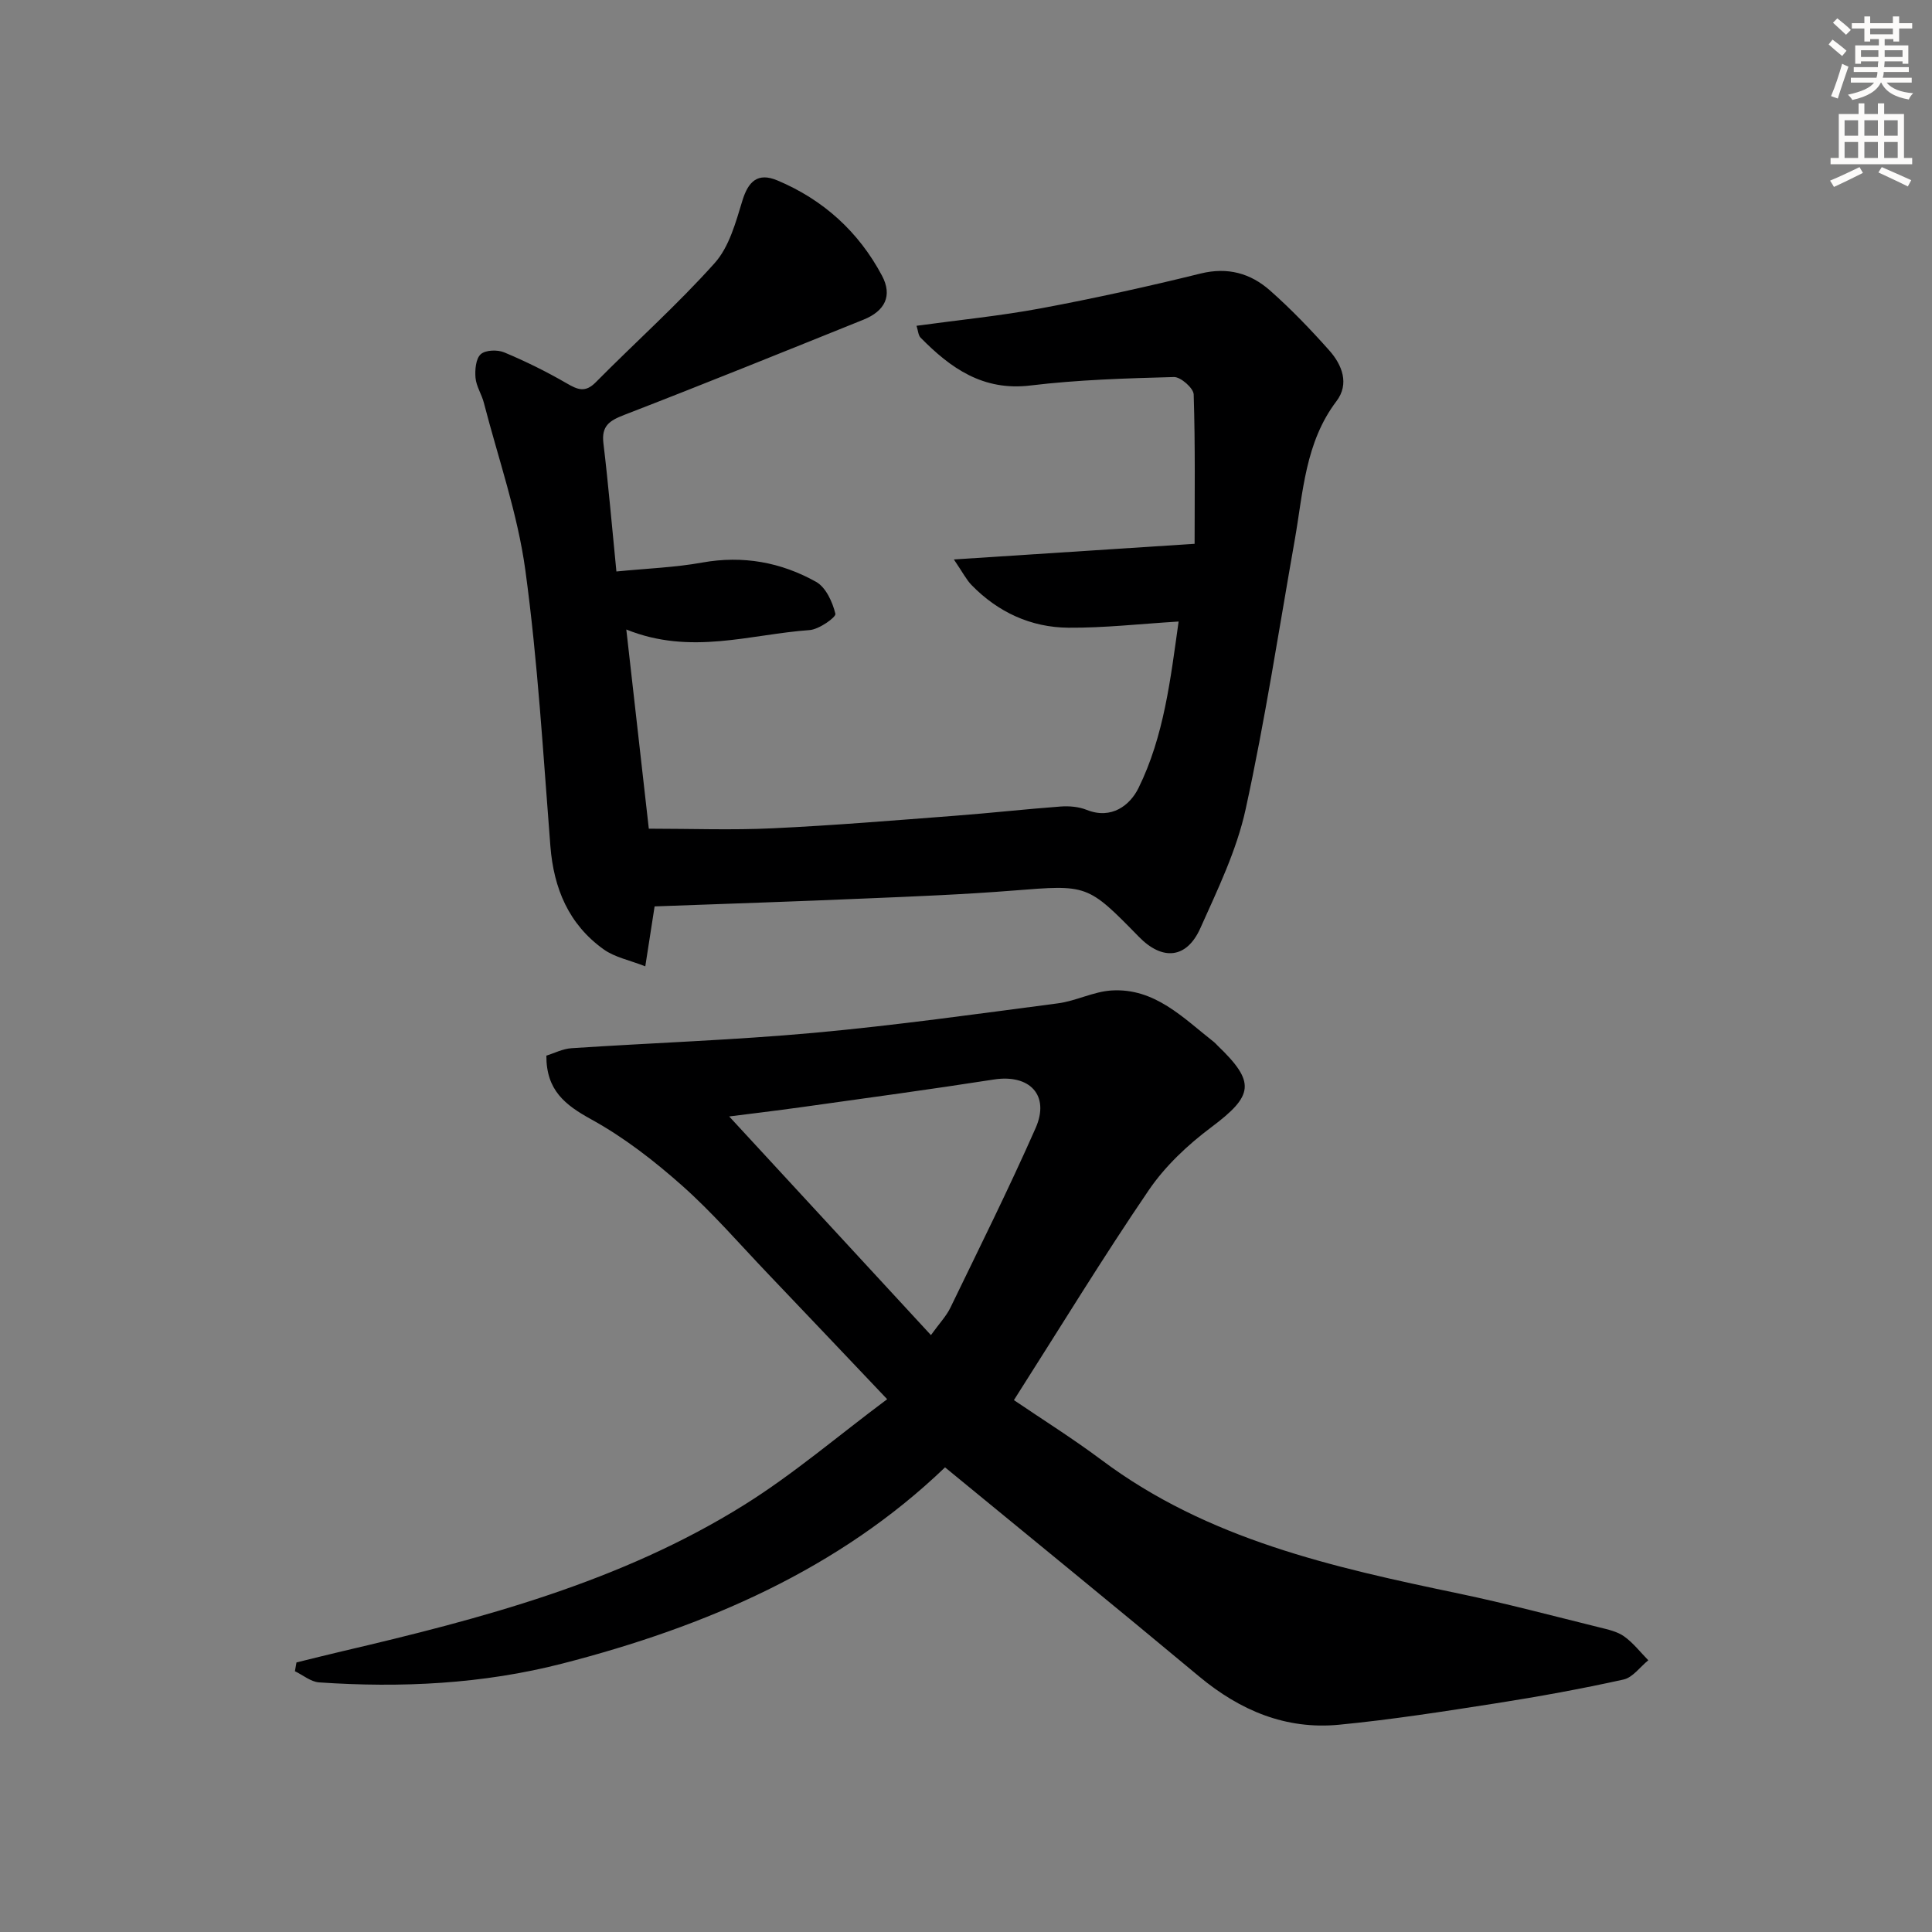
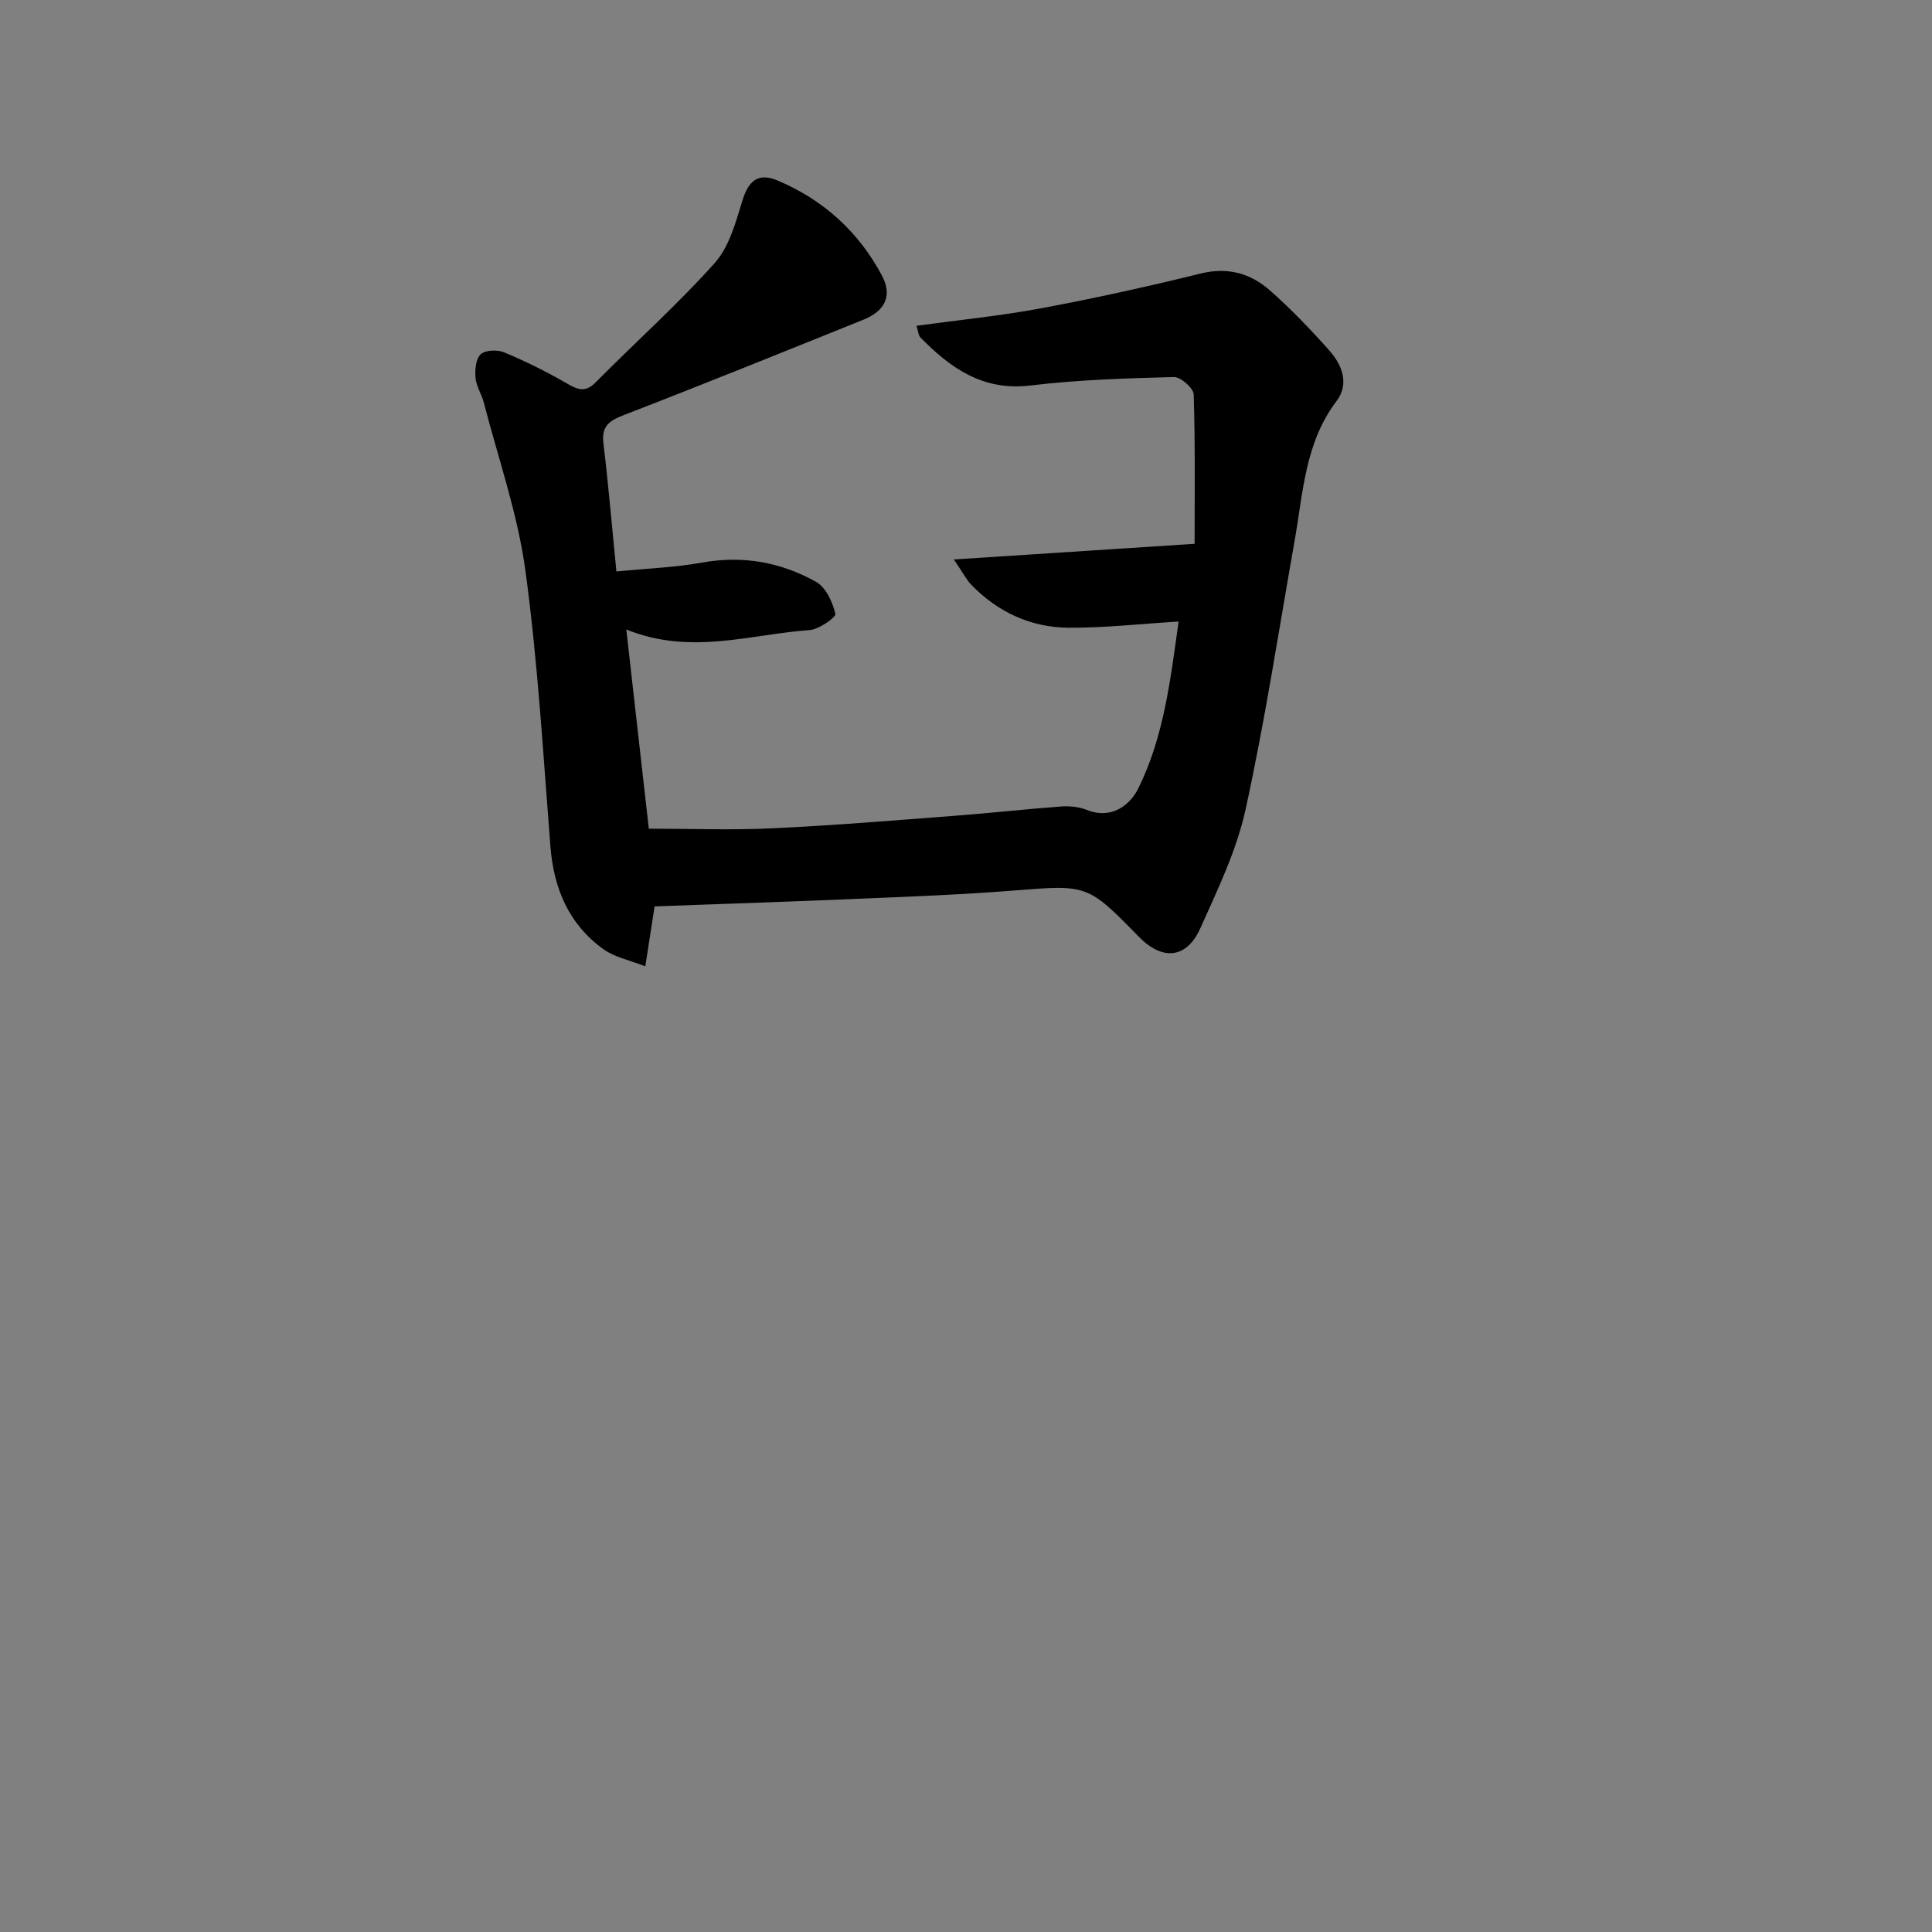
<svg xmlns="http://www.w3.org/2000/svg" enable-background="new 0 0 400 400" viewBox="0 0 400 400">
  <rect x="0" y="0" width="400" height="400" fill="#808080" stroke="none" />
-   <path d="m195.66 303.8c-21.92 21.06-49.5 32.97-79.18 40.61-16.53 4.26-33.43 5.07-50.42 3.91-1.71-.12-3.33-1.51-5-2.31.11-.61.21-1.21.32-1.82 3.11-.76 6.22-1.55 9.34-2.28 29.01-6.79 57.81-14.37 83.38-30.35 10.21-6.38 19.44-14.31 29.58-21.87-8.94-9.41-16.8-17.72-24.7-25.99-5.86-6.14-11.44-12.62-17.77-18.24-5.79-5.14-12.05-10-18.8-13.71-5.41-2.98-9.33-6.02-9.29-13.19 1.57-.48 3.36-1.42 5.21-1.54 16.75-1.11 33.56-1.67 50.27-3.19 16.86-1.54 33.65-3.9 50.44-6.1 3.74-.49 7.33-2.42 11.05-2.66 9-.57 14.88 5.69 21.26 10.68.26.2.47.47.71.7 7.98 7.65 7.48 10.37-1.31 16.96-4.85 3.63-9.52 8.02-12.91 13-9.53 13.99-18.36 28.47-27.92 43.47 5.71 3.88 12.14 7.91 18.19 12.43 21.99 16.46 47.91 22.18 73.99 27.63 9.74 2.04 19.38 4.6 29.04 6.99 1.77.44 3.69.85 5.12 1.87 1.88 1.34 3.35 3.26 5 4.94-1.7 1.38-3.22 3.57-5.13 3.99-8.74 1.93-17.56 3.54-26.4 4.92-10.81 1.69-21.64 3.39-32.53 4.44-10.98 1.05-20.46-2.95-28.91-9.98-17.36-14.47-34.89-28.74-52.63-43.31zm-2.92-27.38c1.78-2.47 3.18-3.93 4.02-5.66 5.98-12.35 12.11-24.65 17.65-37.2 3.01-6.82-1.24-11.21-8.64-10.06-13.1 2.04-26.23 3.82-39.36 5.66-5.95.83-11.92 1.54-15.44 1.99 13.34 14.46 27.39 29.68 41.77 45.27z" fill="#000001" />
  <path d="m135.53 187.66c-.56 3.63-1.14 7.36-1.93 12.41-3.19-1.26-6.29-1.85-8.61-3.51-7.23-5.17-10.35-12.6-11.04-21.38-1.5-19.06-2.6-38.19-5.18-57.11-1.6-11.73-5.61-23.14-8.59-34.67-.45-1.76-1.57-3.41-1.73-5.17-.14-1.65.05-3.95 1.08-4.89.98-.89 3.47-.97 4.87-.38 4.43 1.85 8.76 3.99 12.92 6.4 2.28 1.32 3.84 2 6.03-.22 8.18-8.27 16.89-16.04 24.63-24.69 3-3.36 4.35-8.42 5.73-12.93 1.22-3.99 3.2-5.85 7.2-4.18 9.51 3.98 16.87 10.64 21.7 19.74 2.2 4.14.63 7.31-3.85 9.11-16.49 6.64-32.96 13.31-49.54 19.72-3.02 1.17-4.73 2.26-4.29 5.86 1.03 8.54 1.75 17.12 2.69 26.55 6.34-.63 12.13-.83 17.77-1.85 8.43-1.51 16.31-.07 23.58 4 2.02 1.13 3.4 4.18 3.99 6.61.17.7-3.38 3.23-5.33 3.37-12.32.87-24.61 5.28-37.96-.12 1.6 14.19 3.11 27.56 4.66 41.24 8.75 0 17.21.32 25.64-.08 12.61-.59 25.2-1.64 37.79-2.6 7.29-.55 14.55-1.37 21.84-1.91 1.77-.13 3.74.04 5.37.69 5.18 2.08 9-.98 10.74-4.51 5.31-10.77 6.64-22.67 8.31-34.48-8.01.49-15.43 1.34-22.84 1.28-7.76-.07-14.55-3.21-20.03-8.83-1.08-1.11-1.8-2.57-3.66-5.3 17.04-1.11 32.68-2.13 49.84-3.24 0-9.56.15-20.25-.19-30.93-.04-1.3-2.69-3.63-4.08-3.6-9.92.27-19.87.56-29.71 1.75-9.81 1.19-16.51-3.56-22.75-9.9-.49-.5-.52-1.46-.84-2.46 8.83-1.21 17.37-2.05 25.78-3.62 11.08-2.07 22.1-4.5 33.04-7.2 5.61-1.38 10.32-.05 14.34 3.49 4.36 3.85 8.42 8.08 12.29 12.43 2.68 3.01 4.2 6.94 1.49 10.51-6.5 8.58-6.89 18.83-8.64 28.75-3.29 18.62-6.14 37.34-10.18 55.8-1.86 8.48-5.79 16.58-9.37 24.58-2.83 6.31-7.84 6.75-12.7 1.78-10.69-10.94-10.68-10.8-25.99-9.59-10.1.8-20.24 1.21-30.37 1.63-14.54.63-29.13 1.11-43.92 1.65z" fill="#000001" />
  <g fill="#fcfbfa">
-     <path d="m378.6 9.2.8-1c.9.7 1.9 1.4 2.9 2.3l-.9 1.1c-1.1-.9-2-1.7-2.8-2.4zm.5 10.7c.9-2.1 1.6-4.3 2.3-6.7.4.2.8.4 1.3.6-.7 2.1-1.5 4.3-2.2 6.6zm.4-15.2.9-.9c1 .8 2 1.6 2.8 2.4l-1 1c-1-.9-1.9-1.8-2.7-2.5zm12.5-1.3h1.2v1.4h2.7v1.1h-2.7v2.7h-1.2v-.5h-1.8v1.3h4.9v3.8h-1.2v-.5h-3.7c0 .4-.1.9-.1 1.2h5.1v1h-5.2c0 .5-.1.9-.2 1.2h6v1h-5.2c1.1 1.3 2.9 2 5.5 2.2-.4.4-.7.8-.9 1.3-2.9-.5-4.8-1.6-5.7-3.5h-.1c-.8 1.7-2.7 2.9-5.9 3.6-.2-.4-.6-.8-.9-1.1 2.8-.6 4.6-1.4 5.4-2.5h-4.8v-1h5.3c.1-.3.2-.7.2-1.2h-4.9v-1h5c0-.4 0-.8.1-1.2h-3.6v.5h-1.2v-3.8h4.9v-1.3h-1.8v.5h-1.2v-2.7h-2.6v-1.1h2.6v-1.4h1.2v1.4h4.7v-1.4zm-6.7 8.4h3.6c0-.4 0-.9 0-1.4h-3.6zm1.9-4.7h4.7v-1.2h-4.7zm6.7 3.3h-3.7v1.4h3.7z" />
-     <path d="m384.7 21.4h1.3v2.2h2.8v-2.2h1.3v2.2h4.1v9.1h1.7v1.3h-16.9v-1.3h1.7v-9.1h4.1v-2.2zm.3 13.2.7 1.2c-1.8.9-3.8 1.9-6 2.9-.2-.4-.5-.8-.8-1.3 2.4-1 4.4-2 6.1-2.8zm-3.1-6.5h2.8v-3.2h-2.8zm0 4.6h2.8v-3.3h-2.8zm4.1-4.6h2.8v-3.2h-2.8zm0 4.6h2.8v-3.3h-2.8zm3.6 1.9c2.1.9 4.1 1.8 6.1 2.7l-.7 1.3c-2.2-1.1-4.2-2-6.1-2.9zm3.3-9.7h-2.8v3.2h2.8zm-2.8 7.8h2.8v-3.3h-2.8z" />
-   </g>
+     </g>
</svg>